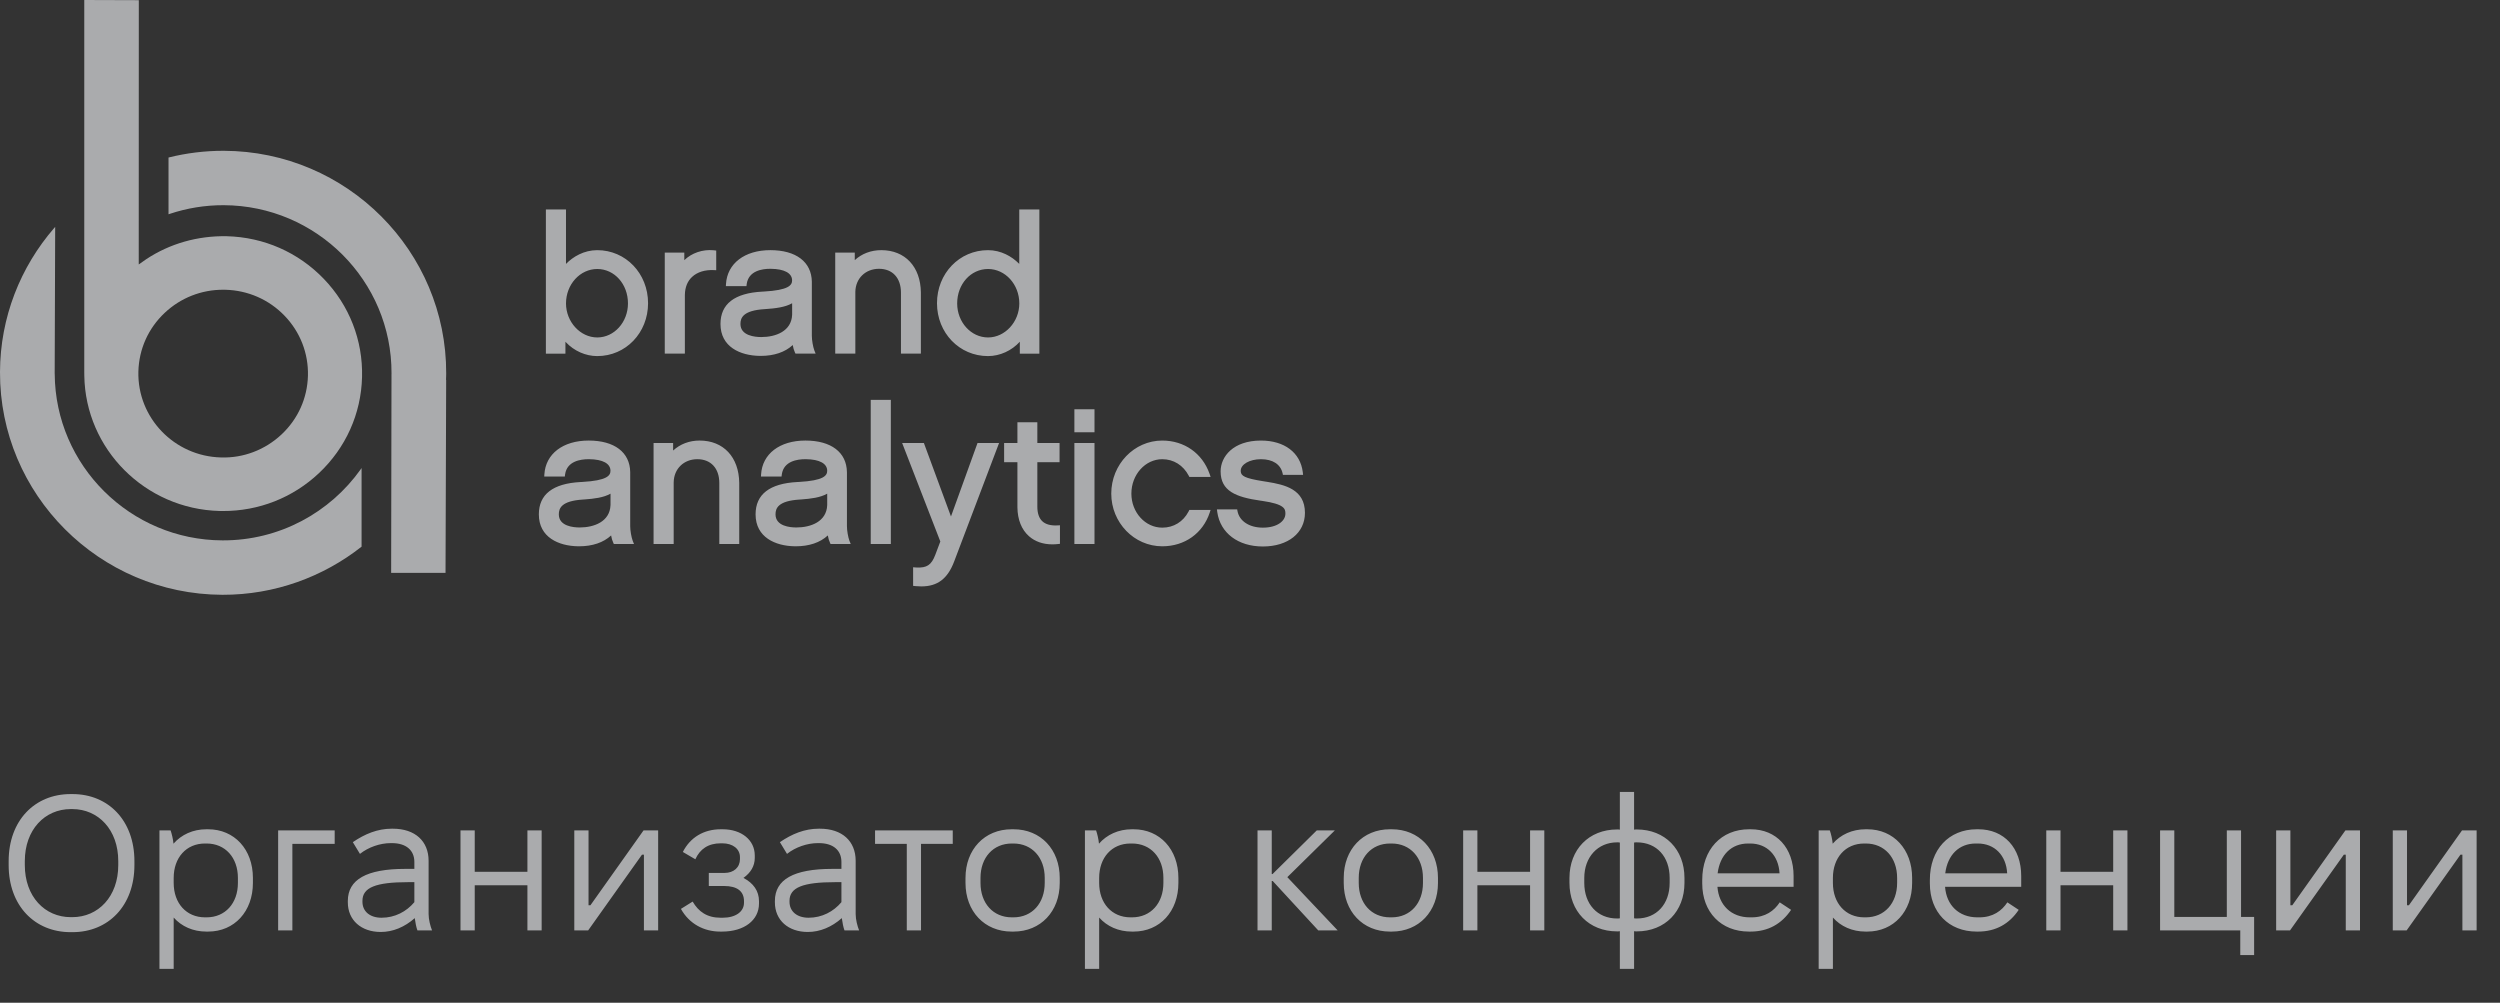
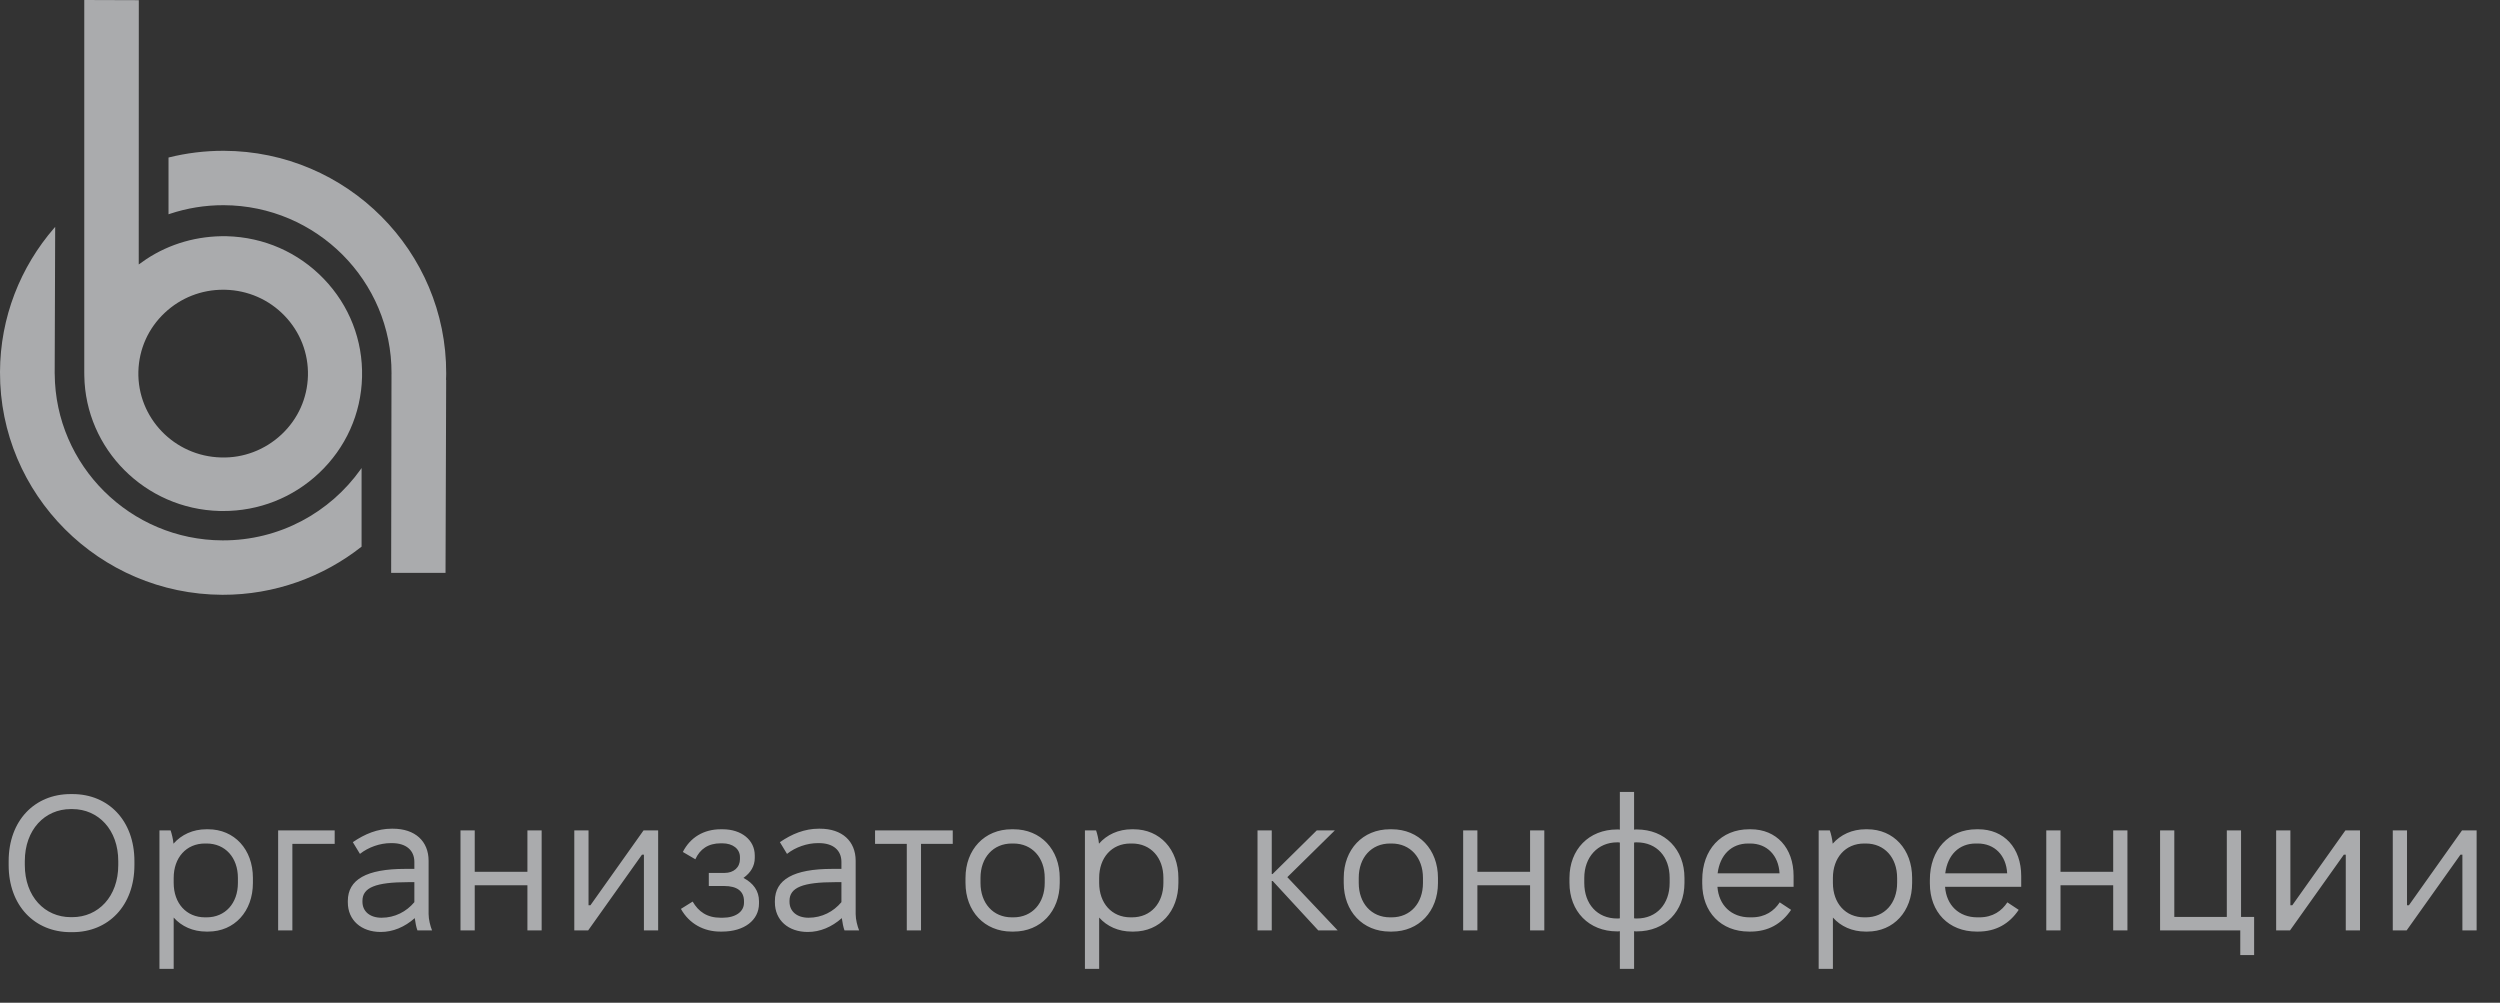
<svg xmlns="http://www.w3.org/2000/svg" width="182" height="73" viewBox="0 0 182 73" fill="none">
  <rect x="0" y="0" width="182" height="73" fill="#333333" stroke="none" />
-   <path fill-rule="evenodd" clip-rule="evenodd" d="M41.204 15.247V19.214C41.715 18.687 42.514 18.212 43.48 18.212C45.554 18.212 47.179 19.908 47.179 22.074C47.179 24.233 45.554 25.923 43.48 25.923C42.628 25.923 41.79 25.546 41.199 24.916L41.163 24.877V25.745H39.74V15.247H41.204ZM64.853 39.605V29.108H63.389V39.605H64.853ZM75.518 32.251V30.741H74.068V32.251H73.1V33.648H74.068V36.882L74.068 36.94C74.08 37.836 74.371 38.56 74.911 39.037C75.353 39.428 75.936 39.629 76.612 39.629C76.75 39.629 76.891 39.621 77.037 39.604L77.164 39.59V38.239L77.011 38.249L76.961 38.251C76.485 38.273 76.122 38.172 75.882 37.949C75.641 37.724 75.518 37.364 75.518 36.882V33.648H77.136V32.251H75.518ZM58.635 32.072C60.508 32.072 61.634 32.929 61.656 34.367L61.657 34.411V38.309C61.657 38.625 61.739 39.1 61.84 39.373L61.854 39.408L61.933 39.605H60.466L60.427 39.522C60.353 39.364 60.298 39.18 60.266 38.979C59.709 39.498 58.908 39.77 57.93 39.77L57.845 39.769C56.457 39.745 55.006 39.124 55.006 37.444C55.006 35.988 56.029 35.197 58.047 35.091L58.16 35.086C59.972 34.986 60.22 34.62 60.22 34.273C60.22 33.745 59.656 33.438 58.67 33.429L58.621 33.429C58.042 33.429 57.058 33.572 56.917 34.526L56.912 34.565L56.896 34.691H55.398L55.407 34.54C55.495 33.041 56.763 32.072 58.635 32.072ZM94.842 34.367C94.665 32.95 93.503 32.073 91.799 32.073C89.78 32.073 88.861 33.236 88.861 34.316C88.861 35.746 89.972 36.192 91.766 36.448L91.872 36.462C93.542 36.7 93.576 37.061 93.577 37.384L93.576 37.427C93.559 37.921 92.997 38.413 91.937 38.413C90.95 38.413 90.224 37.937 90.087 37.2L90.066 37.082H88.592L88.613 37.244L88.619 37.29C88.839 38.807 90.136 39.784 91.937 39.784C93.769 39.784 95 38.8 95 37.335C95 35.618 93.531 35.285 92.245 35.078L91.951 35.031C90.622 34.819 90.344 34.652 90.326 34.313L90.325 34.274C90.325 33.801 90.972 33.43 91.799 33.43C92.656 33.43 93.229 33.804 93.373 34.456L93.397 34.569H94.864L94.847 34.41L94.842 34.367ZM69.231 37.6L67.259 32.25H65.676L68.456 39.421L68.087 40.397C67.808 41.131 67.475 41.355 66.709 41.314L66.63 41.309L66.475 41.297V42.651L66.603 42.664L66.684 42.672C66.819 42.684 66.947 42.69 67.071 42.69C68.261 42.69 68.99 42.127 69.465 40.871L72.733 32.25H71.164L69.231 37.6ZM45.879 34.367C45.857 32.929 44.731 32.072 42.858 32.072C40.985 32.072 39.718 33.041 39.63 34.54L39.621 34.691H41.119L41.134 34.565L41.14 34.526C41.281 33.572 42.265 33.429 42.844 33.429L42.892 33.429C43.878 33.439 44.443 33.745 44.443 34.274C44.443 34.62 44.195 34.986 42.383 35.086L42.27 35.092C40.252 35.197 39.228 35.988 39.228 37.444C39.228 39.125 40.679 39.745 42.068 39.769L42.153 39.77C43.131 39.77 43.931 39.498 44.489 38.98C44.521 39.18 44.575 39.364 44.65 39.522L44.689 39.605H46.156L46.076 39.409L46.062 39.373C45.962 39.1 45.879 38.626 45.879 38.309V34.411L45.879 34.367ZM84.613 32.073C86.213 32.073 87.526 32.995 88.052 34.482L88.069 34.531L88.133 34.72H86.586L86.546 34.642C86.143 33.871 85.439 33.43 84.613 33.43C83.373 33.43 82.364 34.554 82.364 35.935C82.364 37.302 83.373 38.413 84.613 38.413C85.438 38.413 86.132 37.988 86.524 37.244L86.545 37.203L86.585 37.124H88.131L88.07 37.311C87.57 38.828 86.245 39.77 84.613 39.77C82.566 39.77 80.9 38.05 80.9 35.935C80.9 33.806 82.566 32.073 84.613 32.073ZM50.933 32.072C52.667 32.072 53.793 33.278 53.816 35.15L53.816 35.207V39.605H52.366V35.166C52.366 34.094 51.753 33.429 50.767 33.429C49.782 33.429 49.063 34.129 49.045 35.1L49.044 35.138V39.605H47.58V32.25H49.003V32.8C49.513 32.328 50.185 32.072 50.933 32.072ZM79.679 32.25V39.605H78.215V32.25H79.679ZM58.349 36.358C59.014 36.31 59.724 36.225 60.221 35.938V36.742L60.22 36.782C60.169 37.974 59.031 38.4 57.973 38.4C57.517 38.4 56.457 38.307 56.457 37.445C56.457 36.994 56.657 36.463 58.217 36.367L58.349 36.358ZM44.446 35.938C43.949 36.225 43.238 36.31 42.574 36.358L42.442 36.367C40.882 36.463 40.682 36.994 40.682 37.445C40.682 38.307 41.742 38.4 42.197 38.4C43.255 38.4 44.394 37.974 44.444 36.782L44.446 36.742V35.938ZM79.679 31.467V29.794H78.215V31.467H79.679ZM75.666 25.745V15.247H74.202V19.214L74.172 19.184C73.66 18.669 72.874 18.212 71.925 18.212C69.844 18.212 68.213 19.908 68.213 22.074C68.213 24.233 69.844 25.923 71.925 25.923C72.795 25.923 73.65 25.53 74.243 24.877V25.745H75.666ZM56.081 18.211C57.954 18.211 59.079 19.068 59.102 20.507L59.102 20.55V24.448C59.102 24.765 59.184 25.24 59.285 25.512L59.299 25.548L59.378 25.744H57.911L57.872 25.662C57.798 25.503 57.743 25.319 57.711 25.119C57.154 25.637 56.354 25.909 55.376 25.909L55.291 25.908C53.902 25.884 52.451 25.264 52.451 23.584C52.451 22.128 53.474 21.336 55.492 21.231L55.605 21.225C57.417 21.125 57.665 20.76 57.665 20.413C57.665 19.885 57.101 19.578 56.115 19.569L56.067 19.568C55.487 19.568 54.504 19.712 54.362 20.665L54.357 20.705L54.342 20.831H52.843L52.852 20.679C52.941 19.18 54.208 18.211 56.081 18.211ZM67.04 21.29C67.018 19.418 65.891 18.211 64.158 18.211C63.41 18.211 62.737 18.467 62.227 18.939V18.39H60.805V25.744H62.269V21.278L62.269 21.24C62.287 20.269 63.006 19.568 63.992 19.568C64.978 19.568 65.59 20.234 65.59 21.305V25.744H67.04V21.347L67.04 21.29ZM51.963 18.22L52.013 18.226L52.141 18.241V19.672L51.988 19.664C51.333 19.628 50.762 19.803 50.382 20.16C50.045 20.475 49.87 20.912 49.859 21.458L49.858 21.511V25.744H48.395V18.39H49.817V18.941C50.356 18.415 51.155 18.14 51.963 18.22ZM69.682 22.089C69.682 20.684 70.669 19.583 71.93 19.583C73.185 19.583 74.206 20.707 74.206 22.089C74.206 23.432 73.164 24.567 71.93 24.567C70.69 24.567 69.682 23.455 69.682 22.089ZM43.481 19.583C42.226 19.583 41.205 20.707 41.205 22.089C41.205 23.432 42.247 24.567 43.481 24.567C44.713 24.567 45.716 23.455 45.716 22.089C45.716 20.684 44.734 19.583 43.481 19.583ZM55.73 22.5C56.413 22.454 57.155 22.373 57.668 22.076V22.88L57.667 22.921C57.616 24.112 56.478 24.538 55.42 24.538C54.964 24.538 53.904 24.445 53.904 23.583C53.904 23.132 54.104 22.601 55.664 22.505L55.73 22.5Z" fill="#FAFBFF" fill-opacity="0.6" />
  <path fill-rule="evenodd" clip-rule="evenodd" d="M32.483 27.194C32.513 18.283 25.252 11.008 16.297 10.978C14.912 10.974 13.553 11.146 12.268 11.468V15.6L12.379 15.562C13.607 15.155 14.919 14.934 16.283 14.938C23.044 14.961 28.526 20.453 28.503 27.181C28.503 27.211 28.502 27.242 28.501 27.272C28.5 27.296 28.499 27.32 28.499 27.345H28.501L28.476 41.703H32.434L32.481 27.653H32.47L32.478 27.424C32.481 27.348 32.483 27.271 32.483 27.194ZM3.981 27.063L4.017 16.517L3.942 16.602C1.501 19.421 0.014 23.081 9.24046e-05 27.085C-0.03 35.996 7.232 43.27 16.187 43.301C20.005 43.313 23.54 41.989 26.323 39.796V34.073L26.256 34.169C24.026 37.306 20.348 39.354 16.201 39.34C9.482 39.318 4.029 33.894 3.983 27.224H3.981L3.981 27.134L3.98 27.098L3.981 27.063Z" fill="#FAFBFF" fill-opacity="0.6" />
  <path fill-rule="evenodd" clip-rule="evenodd" d="M10.105 0.013L6.135 0V27.194H6.137L6.138 27.356C6.221 32.687 10.557 37.063 15.992 37.199C16.008 37.2 16.024 37.2 16.04 37.2C16.1 37.201 16.16 37.202 16.219 37.202C18.837 37.211 21.313 36.238 23.216 34.448C25.174 32.606 26.29 30.121 26.357 27.45C26.425 24.778 25.437 22.241 23.576 20.305C21.715 18.367 19.202 17.264 16.502 17.197C14.38 17.158 12.364 17.736 10.65 18.867L10.1 19.254L10.105 0.013ZM11.992 22.773C13.153 21.681 14.665 21.087 16.263 21.092L16.271 21.092C16.315 21.092 16.358 21.092 16.401 21.094C18.05 21.135 19.584 21.808 20.72 22.99C21.856 24.172 22.459 25.721 22.418 27.352C22.376 28.983 21.696 30.5 20.5 31.624C19.305 32.747 17.723 33.357 16.091 33.303C12.688 33.218 9.989 30.411 10.074 27.045C10.116 25.414 10.796 23.897 11.992 22.773Z" fill="#FAFBFF" fill-opacity="0.6" />
  <path d="M0.63 62.975V62.695C0.63 59.727 2.534 57.809 5.138 57.809H5.278C7.882 57.809 9.786 59.727 9.786 62.695V62.975C9.786 65.943 7.882 67.861 5.278 67.861H5.138C2.534 67.861 0.63 65.943 0.63 62.975ZM1.806 62.975C1.806 65.271 3.262 66.769 5.152 66.769H5.264C7.154 66.769 8.61 65.271 8.61 62.975V62.695C8.61 60.399 7.154 58.901 5.264 58.901H5.152C3.262 58.901 1.806 60.399 1.806 62.695V62.975ZM11.608 70.535V60.455H12.42C12.504 60.693 12.602 61.099 12.63 61.421C13.204 60.763 14.044 60.371 15.024 60.371H15.15C17.068 60.371 18.412 61.841 18.412 63.913V64.277C18.412 66.349 17.068 67.819 15.15 67.819H15.024C14.044 67.819 13.218 67.441 12.644 66.797V70.535H11.608ZM14.926 66.783H15.038C16.396 66.783 17.32 65.761 17.32 64.277V63.913C17.32 62.429 16.396 61.407 15.038 61.407H14.926C13.554 61.407 12.644 62.443 12.644 63.913V64.277C12.644 65.761 13.568 66.783 14.926 66.783ZM20.249 67.735V60.455H24.365V61.435H21.285V67.735H20.249ZM27.716 67.847C26.302 67.847 25.322 66.993 25.322 65.691V65.593C25.322 64.025 26.694 63.255 29.494 63.255H30.166V62.751C30.166 61.897 29.564 61.379 28.528 61.379H28.444C27.674 61.379 26.82 61.673 26.204 62.163L25.686 61.309C26.568 60.707 27.492 60.329 28.514 60.329H28.598C30.222 60.329 31.202 61.239 31.202 62.667V66.545C31.202 66.937 31.328 67.427 31.454 67.735H30.39C30.306 67.525 30.236 67.147 30.194 66.839C29.452 67.497 28.598 67.847 27.716 67.847ZM27.772 66.811C28.752 66.811 29.592 66.363 30.166 65.677V64.221H29.704C27.352 64.221 26.386 64.613 26.386 65.579V65.649C26.386 66.363 26.946 66.811 27.772 66.811ZM33.524 67.735V60.455H34.56V63.465H38.396V60.455H39.432V67.735H38.396V64.445H34.56V67.735H33.524ZM41.809 67.735V60.455H42.845V65.901H42.985L46.849 60.455H47.913V67.735H46.877V62.219H46.737L42.817 67.735H41.809ZM52.427 67.819C51.265 67.819 50.187 67.273 49.571 66.167L50.425 65.635C50.859 66.377 51.475 66.811 52.469 66.811H52.609C53.547 66.811 54.163 66.377 54.163 65.719V65.607C54.163 64.879 53.659 64.501 52.721 64.501H51.601V63.549H52.749C53.421 63.549 53.869 63.143 53.869 62.541V62.401C53.869 61.799 53.351 61.393 52.581 61.393H52.469C51.559 61.393 50.957 61.813 50.621 62.555L49.711 62.023C50.243 60.973 51.223 60.371 52.469 60.371H52.609C53.981 60.371 54.947 61.155 54.947 62.275V62.457C54.947 63.045 54.653 63.535 54.121 63.913C54.849 64.291 55.255 64.865 55.255 65.607V65.775C55.255 66.993 54.177 67.819 52.567 67.819H52.427ZM58.806 67.847C57.392 67.847 56.412 66.993 56.412 65.691V65.593C56.412 64.025 57.784 63.255 60.584 63.255H61.256V62.751C61.256 61.897 60.654 61.379 59.618 61.379H59.534C58.764 61.379 57.91 61.673 57.294 62.163L56.776 61.309C57.658 60.707 58.582 60.329 59.604 60.329H59.688C61.312 60.329 62.292 61.239 62.292 62.667V66.545C62.292 66.937 62.418 67.427 62.544 67.735H61.48C61.396 67.525 61.326 67.147 61.284 66.839C60.542 67.497 59.688 67.847 58.806 67.847ZM58.862 66.811C59.842 66.811 60.682 66.363 61.256 65.677V64.221H60.794C58.442 64.221 57.476 64.613 57.476 65.579V65.649C57.476 66.363 58.036 66.811 58.862 66.811ZM66.014 67.735V61.435H63.704V60.455H69.36V61.435H67.05V67.735H66.014ZM73.648 67.819C71.674 67.819 70.288 66.349 70.288 64.277V63.913C70.288 61.841 71.674 60.371 73.648 60.371H73.788C75.763 60.371 77.148 61.841 77.148 63.913V64.277C77.148 66.349 75.763 67.819 73.788 67.819H73.648ZM73.662 66.783H73.775C75.147 66.783 76.056 65.747 76.056 64.277V63.913C76.056 62.429 75.132 61.407 73.775 61.407H73.662C72.305 61.407 71.38 62.429 71.38 63.913V64.277C71.38 65.747 72.29 66.783 73.662 66.783ZM78.983 70.535V60.455H79.795C79.879 60.693 79.977 61.099 80.005 61.421C80.579 60.763 81.419 60.371 82.399 60.371H82.525C84.443 60.371 85.787 61.841 85.787 63.913V64.277C85.787 66.349 84.443 67.819 82.525 67.819H82.399C81.419 67.819 80.593 67.441 80.019 66.797V70.535H78.983ZM82.301 66.783H82.413C83.771 66.783 84.695 65.761 84.695 64.277V63.913C84.695 62.429 83.771 61.407 82.413 61.407H82.301C80.929 61.407 80.019 62.443 80.019 63.913V64.277C80.019 65.761 80.943 66.783 82.301 66.783ZM91.547 67.735V60.455H92.583V63.633H92.639L95.859 60.455H97.175L93.717 63.857L97.385 67.735H95.971L92.653 64.137H92.583V67.735H91.547ZM101.184 67.819C99.21 67.819 97.824 66.349 97.824 64.277V63.913C97.824 61.841 99.21 60.371 101.184 60.371H101.324C103.298 60.371 104.684 61.841 104.684 63.913V64.277C104.684 66.349 103.298 67.819 101.324 67.819H101.184ZM101.198 66.783H101.31C102.682 66.783 103.592 65.747 103.592 64.277V63.913C103.592 62.429 102.668 61.407 101.31 61.407H101.198C99.84 61.407 98.916 62.429 98.916 63.913V64.277C98.916 65.747 99.826 66.783 101.198 66.783ZM106.518 67.735V60.455H107.554V63.465H111.39V60.455H112.426V67.735H111.39V64.445H107.554V67.735H106.518ZM117.925 57.655H118.961V60.399C119.031 60.385 119.101 60.385 119.157 60.385C121.215 60.385 122.629 61.841 122.629 63.913V64.277C122.629 66.349 121.215 67.805 119.157 67.805C119.101 67.805 119.017 67.805 118.961 67.791V70.535H117.925V67.791C117.869 67.805 117.785 67.805 117.729 67.805C115.671 67.805 114.257 66.349 114.257 64.277V63.913C114.257 61.841 115.671 60.385 117.729 60.385C117.785 60.385 117.855 60.385 117.925 60.399V57.655ZM115.335 63.913V64.277C115.335 65.817 116.287 66.867 117.729 66.867C117.785 66.867 117.869 66.867 117.925 66.853V61.337C117.869 61.323 117.785 61.323 117.729 61.323C116.315 61.323 115.335 62.401 115.335 63.913ZM121.551 63.913C121.551 62.373 120.613 61.323 119.157 61.323C119.101 61.323 119.045 61.323 118.961 61.337V66.853C119.017 66.867 119.101 66.867 119.157 66.867C120.599 66.867 121.551 65.817 121.551 64.277V63.913ZM127.325 67.819C125.295 67.819 123.923 66.405 123.923 64.319V64.053C123.923 61.855 125.295 60.371 127.339 60.371H127.451C129.327 60.371 130.573 61.729 130.573 63.773V64.557H125.029C125.127 65.901 126.037 66.783 127.381 66.783H127.521C128.515 66.783 129.159 66.307 129.565 65.691L130.391 66.237C129.705 67.259 128.725 67.819 127.437 67.819H127.325ZM125.043 63.577H129.551C129.481 62.275 128.641 61.407 127.409 61.407H127.269C126.037 61.407 125.211 62.247 125.043 63.577ZM132.399 70.535V60.455H133.211C133.295 60.693 133.393 61.099 133.421 61.421C133.995 60.763 134.835 60.371 135.815 60.371H135.941C137.859 60.371 139.203 61.841 139.203 63.913V64.277C139.203 66.349 137.859 67.819 135.941 67.819H135.815C134.835 67.819 134.009 67.441 133.435 66.797V70.535H132.399ZM135.717 66.783H135.829C137.187 66.783 138.111 65.761 138.111 64.277V63.913C138.111 62.429 137.187 61.407 135.829 61.407H135.717C134.345 61.407 133.435 62.443 133.435 63.913V64.277C133.435 65.761 134.359 66.783 135.717 66.783ZM143.896 67.819C141.866 67.819 140.494 66.405 140.494 64.319V64.053C140.494 61.855 141.866 60.371 143.91 60.371H144.022C145.898 60.371 147.144 61.729 147.144 63.773V64.557H141.6C141.698 65.901 142.608 66.783 143.952 66.783H144.092C145.086 66.783 145.73 66.307 146.136 65.691L146.962 66.237C146.276 67.259 145.296 67.819 144.008 67.819H143.896ZM141.614 63.577H146.122C146.052 62.275 145.212 61.407 143.98 61.407H143.84C142.608 61.407 141.782 62.247 141.614 63.577ZM148.969 67.735V60.455H150.005V63.465H153.841V60.455H154.877V67.735H153.841V64.445H150.005V67.735H148.969ZM163.092 69.527V67.735H157.254V60.455H158.29V66.755H162.112V60.455H163.148V66.755H164.1V69.527H163.092ZM165.704 67.735V60.455H166.74V65.901H166.88L170.744 60.455H171.808V67.735H170.772V62.219H170.632L166.712 67.735H165.704ZM174.194 67.735V60.455H175.23V65.901H175.37L179.234 60.455H180.298V67.735H179.262V62.219H179.122L175.202 67.735H174.194Z" fill="#FAFBFF" fill-opacity="0.6" />
</svg>